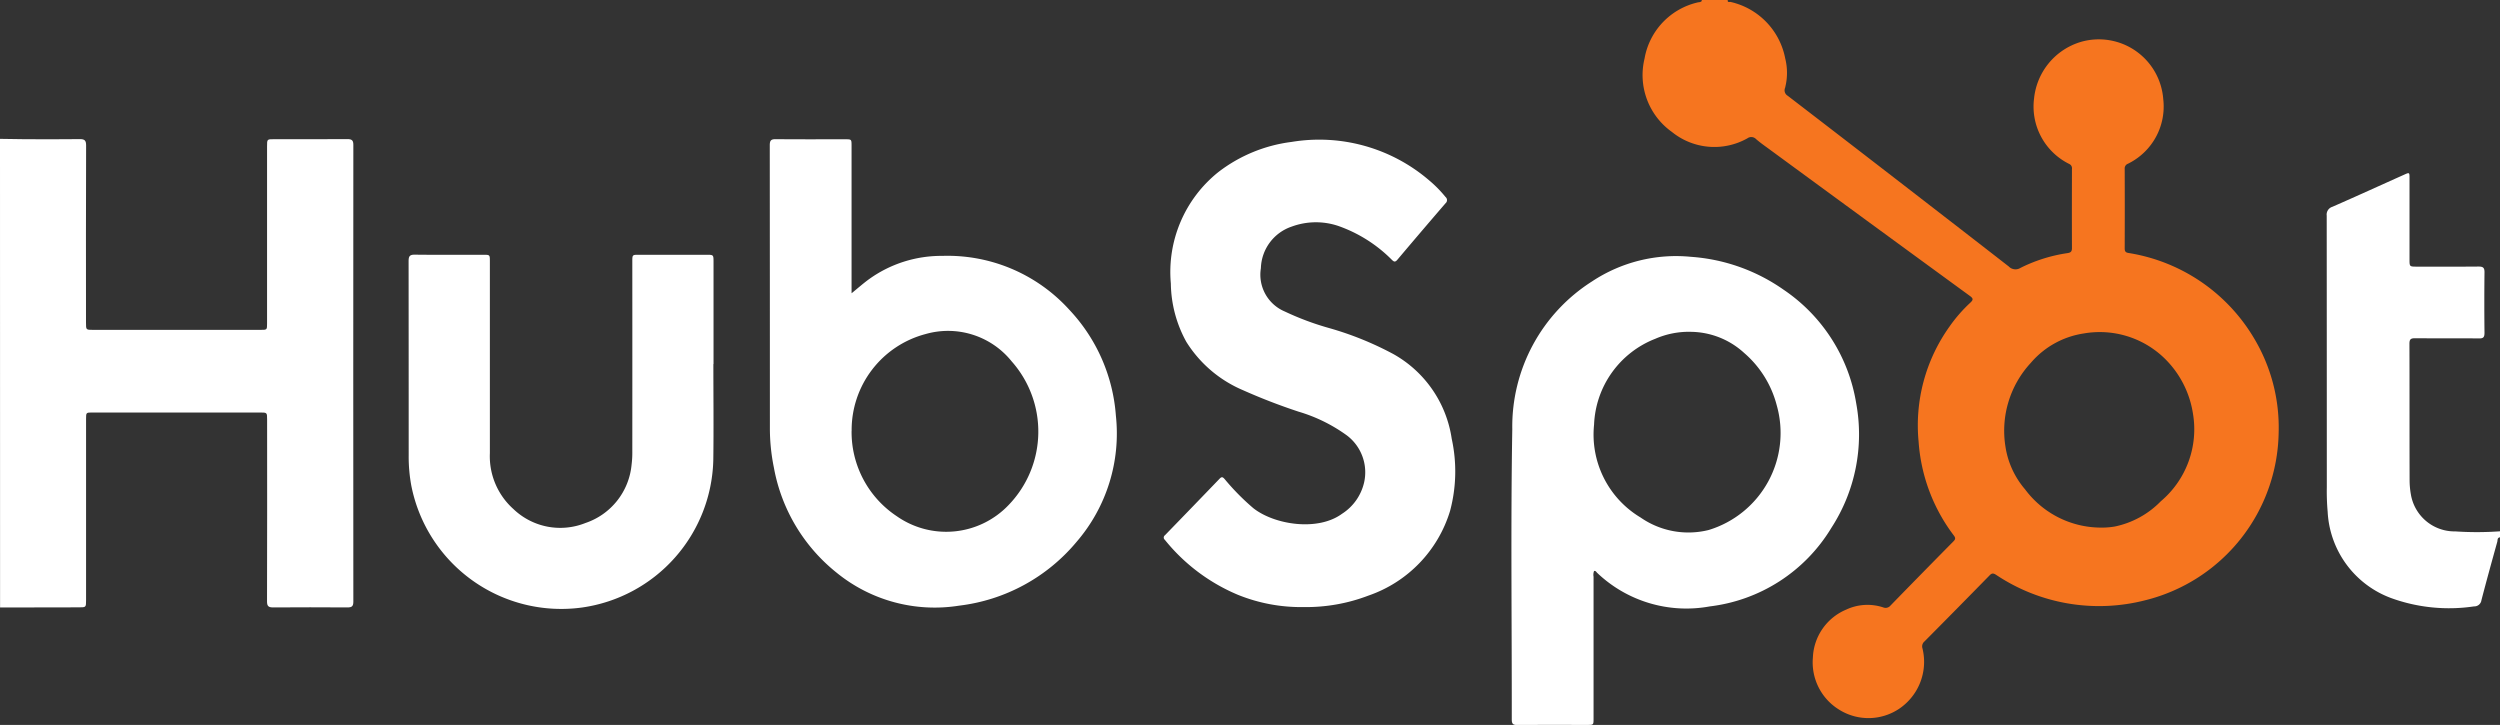
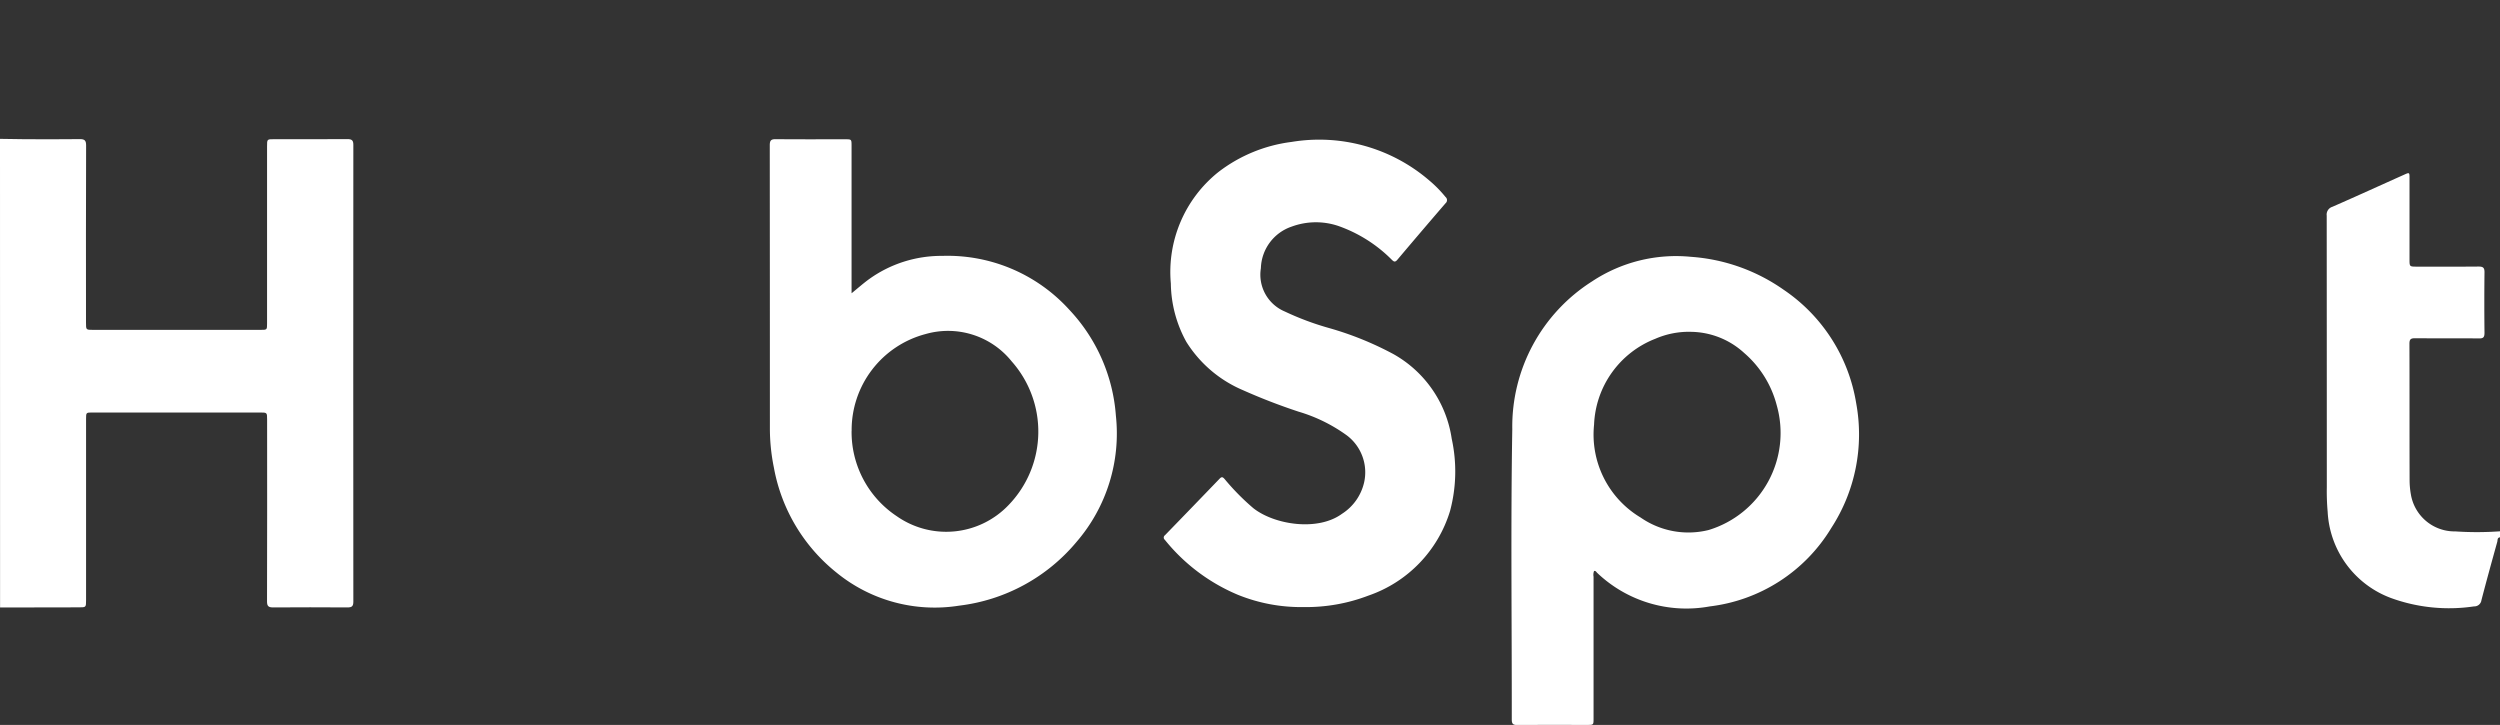
<svg xmlns="http://www.w3.org/2000/svg" width="175" height="50.747" viewBox="0 0 175 50.747">
  <rect x="0" y="0" width="175" height="50.747" fill="#333333" stroke="none" />
  <g id="logotype-hubspot-white" transform="translate(429.391 488.961)">
-     <path id="Path_8009" data-name="Path 8009" d="M-114.112-488.961c-.037.2.133.12.206.139a5.02,5.02,0,0,1,3.812,3.942,4.16,4.16,0,0,1-.01,2.077.439.439,0,0,0,.187.546q5,3.839,9.989,7.7,2.742,2.117,5.478,4.244a.656.656,0,0,0,.824.106,10.837,10.837,0,0,1,3.306-1.038c.232-.038.3-.124.3-.357-.008-1.843-.005-3.687,0-5.53a.333.333,0,0,0-.2-.356,4.485,4.485,0,0,1-2.449-4.612,4.617,4.617,0,0,1,3.239-3.918,4.522,4.522,0,0,1,5.8,3.988A4.458,4.458,0,0,1-86.1-477.5a.352.352,0,0,0-.228.368q.011,2.782,0,5.564c0,.208.067.281.262.315a12.491,12.491,0,0,1,8.81,6,12.163,12.163,0,0,1,1.705,6.568,12.293,12.293,0,0,1-9.316,11.736,12.978,12.978,0,0,1-10.467-1.776c-.193-.124-.3-.12-.456.044q-2.271,2.323-4.559,4.626a.449.449,0,0,0-.134.485,3.962,3.962,0,0,1-1.629,4.22,3.863,3.863,0,0,1-4.2.069,3.882,3.882,0,0,1-1.844-3.64,3.806,3.806,0,0,1,2.331-3.367,3.511,3.511,0,0,1,2.59-.156.444.444,0,0,0,.515-.131q2.193-2.253,4.4-4.487c.153-.154.162-.243.027-.42a12.263,12.263,0,0,1-2.462-6.565,11.884,11.884,0,0,1,2.161-8.05,10.367,10.367,0,0,1,1.458-1.675c.222-.206.212-.3-.035-.478q-7.022-5.123-14.031-10.264c-.317-.232-.641-.457-.935-.715a.462.462,0,0,0-.6-.051,4.719,4.719,0,0,1-5.287-.446,4.883,4.883,0,0,1-1.916-5.129,4.892,4.892,0,0,1,3.69-3.929c.106-.031.233-.009.317-.107.008-.009.017-.028.015-.03a.465.465,0,0,0-.054-.038Zm26.093,36.932a5.369,5.369,0,0,0,1-.076,6.267,6.267,0,0,0,3.221-1.77,6.59,6.59,0,0,0,2.244-6.158,6.849,6.849,0,0,0-2.029-3.885,6.51,6.51,0,0,0-5.615-1.7,6.057,6.057,0,0,0-3.7,2.055,6.994,6.994,0,0,0-1.779,5.855,5.962,5.962,0,0,0,1.374,3A6.634,6.634,0,0,0-88.019-452.029Z" transform="translate(-194.334 0)" fill="#f6751f" />
    <path id="Path_8010" data-name="Path 8010" d="M-429.391-463.342c.585.009,1.17.023,1.755.025,1.275,0,2.551.013,3.826-.006.347-.005.448.094.447.445q-.018,6.2-.008,12.407c0,.5,0,.5.5.5h11.72c.453,0,.454,0,.454-.447q0-6.2,0-12.407c0-.492,0-.493.487-.493,1.712,0,3.424.006,5.136-.006.305,0,.417.077.417.4q-.012,15.991,0,31.982c0,.326-.11.4-.418.4q-2.6-.018-5.2,0c-.335,0-.425-.1-.424-.427q.015-6.359.006-12.717c0-.5,0-.5-.5-.5h-11.72c-.452,0-.453,0-.453.449q0,6.341,0,12.682c0,.507,0,.507-.506.508l-5.514.01Z" transform="translate(0 -15.899)" fill="#fff" />
    <path id="Path_8011" data-name="Path 8011" d="M23.866-431.355c-.2.024-.16.2-.191.317-.378,1.36-.754,2.721-1.109,4.087a.5.5,0,0,1-.515.432,11.883,11.883,0,0,1-5.8-.58,6.809,6.809,0,0,1-4.448-6.033,16.279,16.279,0,0,1-.06-1.72q0-9.51-.007-19.019a.567.567,0,0,1,.392-.617c1.683-.736,3.355-1.5,5.031-2.251.369-.166.373-.165.373.241q0,2.842,0,5.685c0,.512,0,.512.53.512,1.436,0,2.872.008,4.308-.006.313,0,.414.084.411.4q-.024,2.119,0,4.238c0,.295-.072.4-.383.393-1.493-.016-2.987,0-4.48-.013-.3,0-.392.077-.391.384.011,3.182,0,6.363.011,9.544a5.723,5.723,0,0,0,.088.993,3.1,3.1,0,0,0,3.11,2.6,22.565,22.565,0,0,0,3.13-.007Z" transform="translate(-278.257 -19.995)" fill="#fff" />
    <path id="Path_8012" data-name="Path 8012" d="M-137.436-419.661a.724.724,0,0,0-.037.4q0,4.962,0,9.925c0,.451,0,.452-.445.452-1.631,0-3.263-.007-4.894.007-.306,0-.386-.088-.386-.389.008-6.777-.079-13.556.036-20.331a12.037,12.037,0,0,1,5.579-10.33,10.635,10.635,0,0,1,6.921-1.724,12.841,12.841,0,0,1,6.505,2.312,11.881,11.881,0,0,1,5.068,7.936,12.017,12.017,0,0,1-1.736,8.723,11.544,11.544,0,0,1-8.509,5.5,9.055,9.055,0,0,1-7.9-2.361C-137.286-419.6-137.329-419.682-137.436-419.661Zm6.764-16.74a5.881,5.881,0,0,0-2.484.49,6.735,6.735,0,0,0-4.281,6.009,6.761,6.761,0,0,0,3.257,6.5,5.861,5.861,0,0,0,4.765.874,7.1,7.1,0,0,0,4.763-8.735,7.225,7.225,0,0,0-2.28-3.659A5.606,5.606,0,0,0-130.672-436.4Z" transform="translate(-180.369 -29.333)" fill="#fff" />
    <path id="Path_8013" data-name="Path 8013" d="M-277.915-452.5c.438-.357.8-.676,1.186-.961a8.661,8.661,0,0,1,5.158-1.656,11.5,11.5,0,0,1,8.913,3.789,12.08,12.08,0,0,1,3.244,7.4,11.61,11.61,0,0,1-2.753,8.83,12.651,12.651,0,0,1-8.221,4.465,10.869,10.869,0,0,1-8.591-2.321,12.182,12.182,0,0,1-4.372-7.329,13.771,13.771,0,0,1-.283-2.8q0-9.889-.008-19.779c0-.332.089-.429.422-.425,1.62.016,3.239.007,4.859.008.443,0,.444,0,.444.464q0,4.927,0,9.855Zm0,9.645a7.067,7.067,0,0,0,3.157,5.956,6.032,6.032,0,0,0,7.837-.781,7.4,7.4,0,0,0,.213-10.051,5.712,5.712,0,0,0-6.029-1.914A6.947,6.947,0,0,0-277.911-442.851Z" transform="translate(-91.865 -15.932)" fill="#fff" />
    <path id="Path_8014" data-name="Path 8014" d="M-199.17-430.464a11.74,11.74,0,0,1-4.578-.855,13.03,13.03,0,0,1-5.125-3.854.2.2,0,0,1,.012-.321q1.921-1.978,3.832-3.965c.16-.167.24-.08.351.044a16.459,16.459,0,0,0,2.006,2.032c1.475,1.158,4.5,1.634,6.2.391a3.545,3.545,0,0,0,1.551-2.2,3.236,3.236,0,0,0-1.2-3.282,11.137,11.137,0,0,0-3.383-1.667,41.29,41.29,0,0,1-3.917-1.514,8.655,8.655,0,0,1-3.945-3.373,8.665,8.665,0,0,1-1.085-4.088,8.952,8.952,0,0,1,3.323-7.795A10.549,10.549,0,0,1-200-463.024a11.82,11.82,0,0,1,9.642,2.7,8.5,8.5,0,0,1,1.134,1.153.286.286,0,0,1,0,.442q-1.7,1.972-3.376,3.959c-.175.207-.27.105-.406-.028a9.9,9.9,0,0,0-3.73-2.347,4.9,4.9,0,0,0-3.247.045,3.173,3.173,0,0,0-2.165,2.916,2.794,2.794,0,0,0,1.67,3.028A19.669,19.669,0,0,0-197.39-450a22.415,22.415,0,0,1,4.524,1.83,8.149,8.149,0,0,1,4.076,5.924,10.7,10.7,0,0,1-.115,5.051,9.041,9.041,0,0,1-5.716,5.928A12.188,12.188,0,0,1-199.17-430.464Z" transform="translate(-138.981 -16.002)" fill="#fff" />
-     <path id="Path_8015" data-name="Path 8015" d="M-330.672-433.666c0,2.24.027,4.481-.005,6.72a10.689,10.689,0,0,1-9.174,10.318,10.7,10.7,0,0,1-11.962-8.513A11.163,11.163,0,0,1-352-427.3q0-6.79-.006-13.579c0-.345.088-.451.442-.446,1.6.019,3.194.008,4.791.008.454,0,.456,0,.456.45q0,6.721,0,13.441a4.955,4.955,0,0,0,1.647,3.906,4.738,4.738,0,0,0,5.04.979,4.772,4.772,0,0,0,3.231-4.068,6.8,6.8,0,0,0,.053-.962q.005-6.635,0-13.269c0-.477,0-.478.462-.478h4.723c.5,0,.5,0,.5.515q0,3.567,0,7.134Z" transform="translate(-48.783 -29.809)" fill="#fff" />
  </g>
</svg>